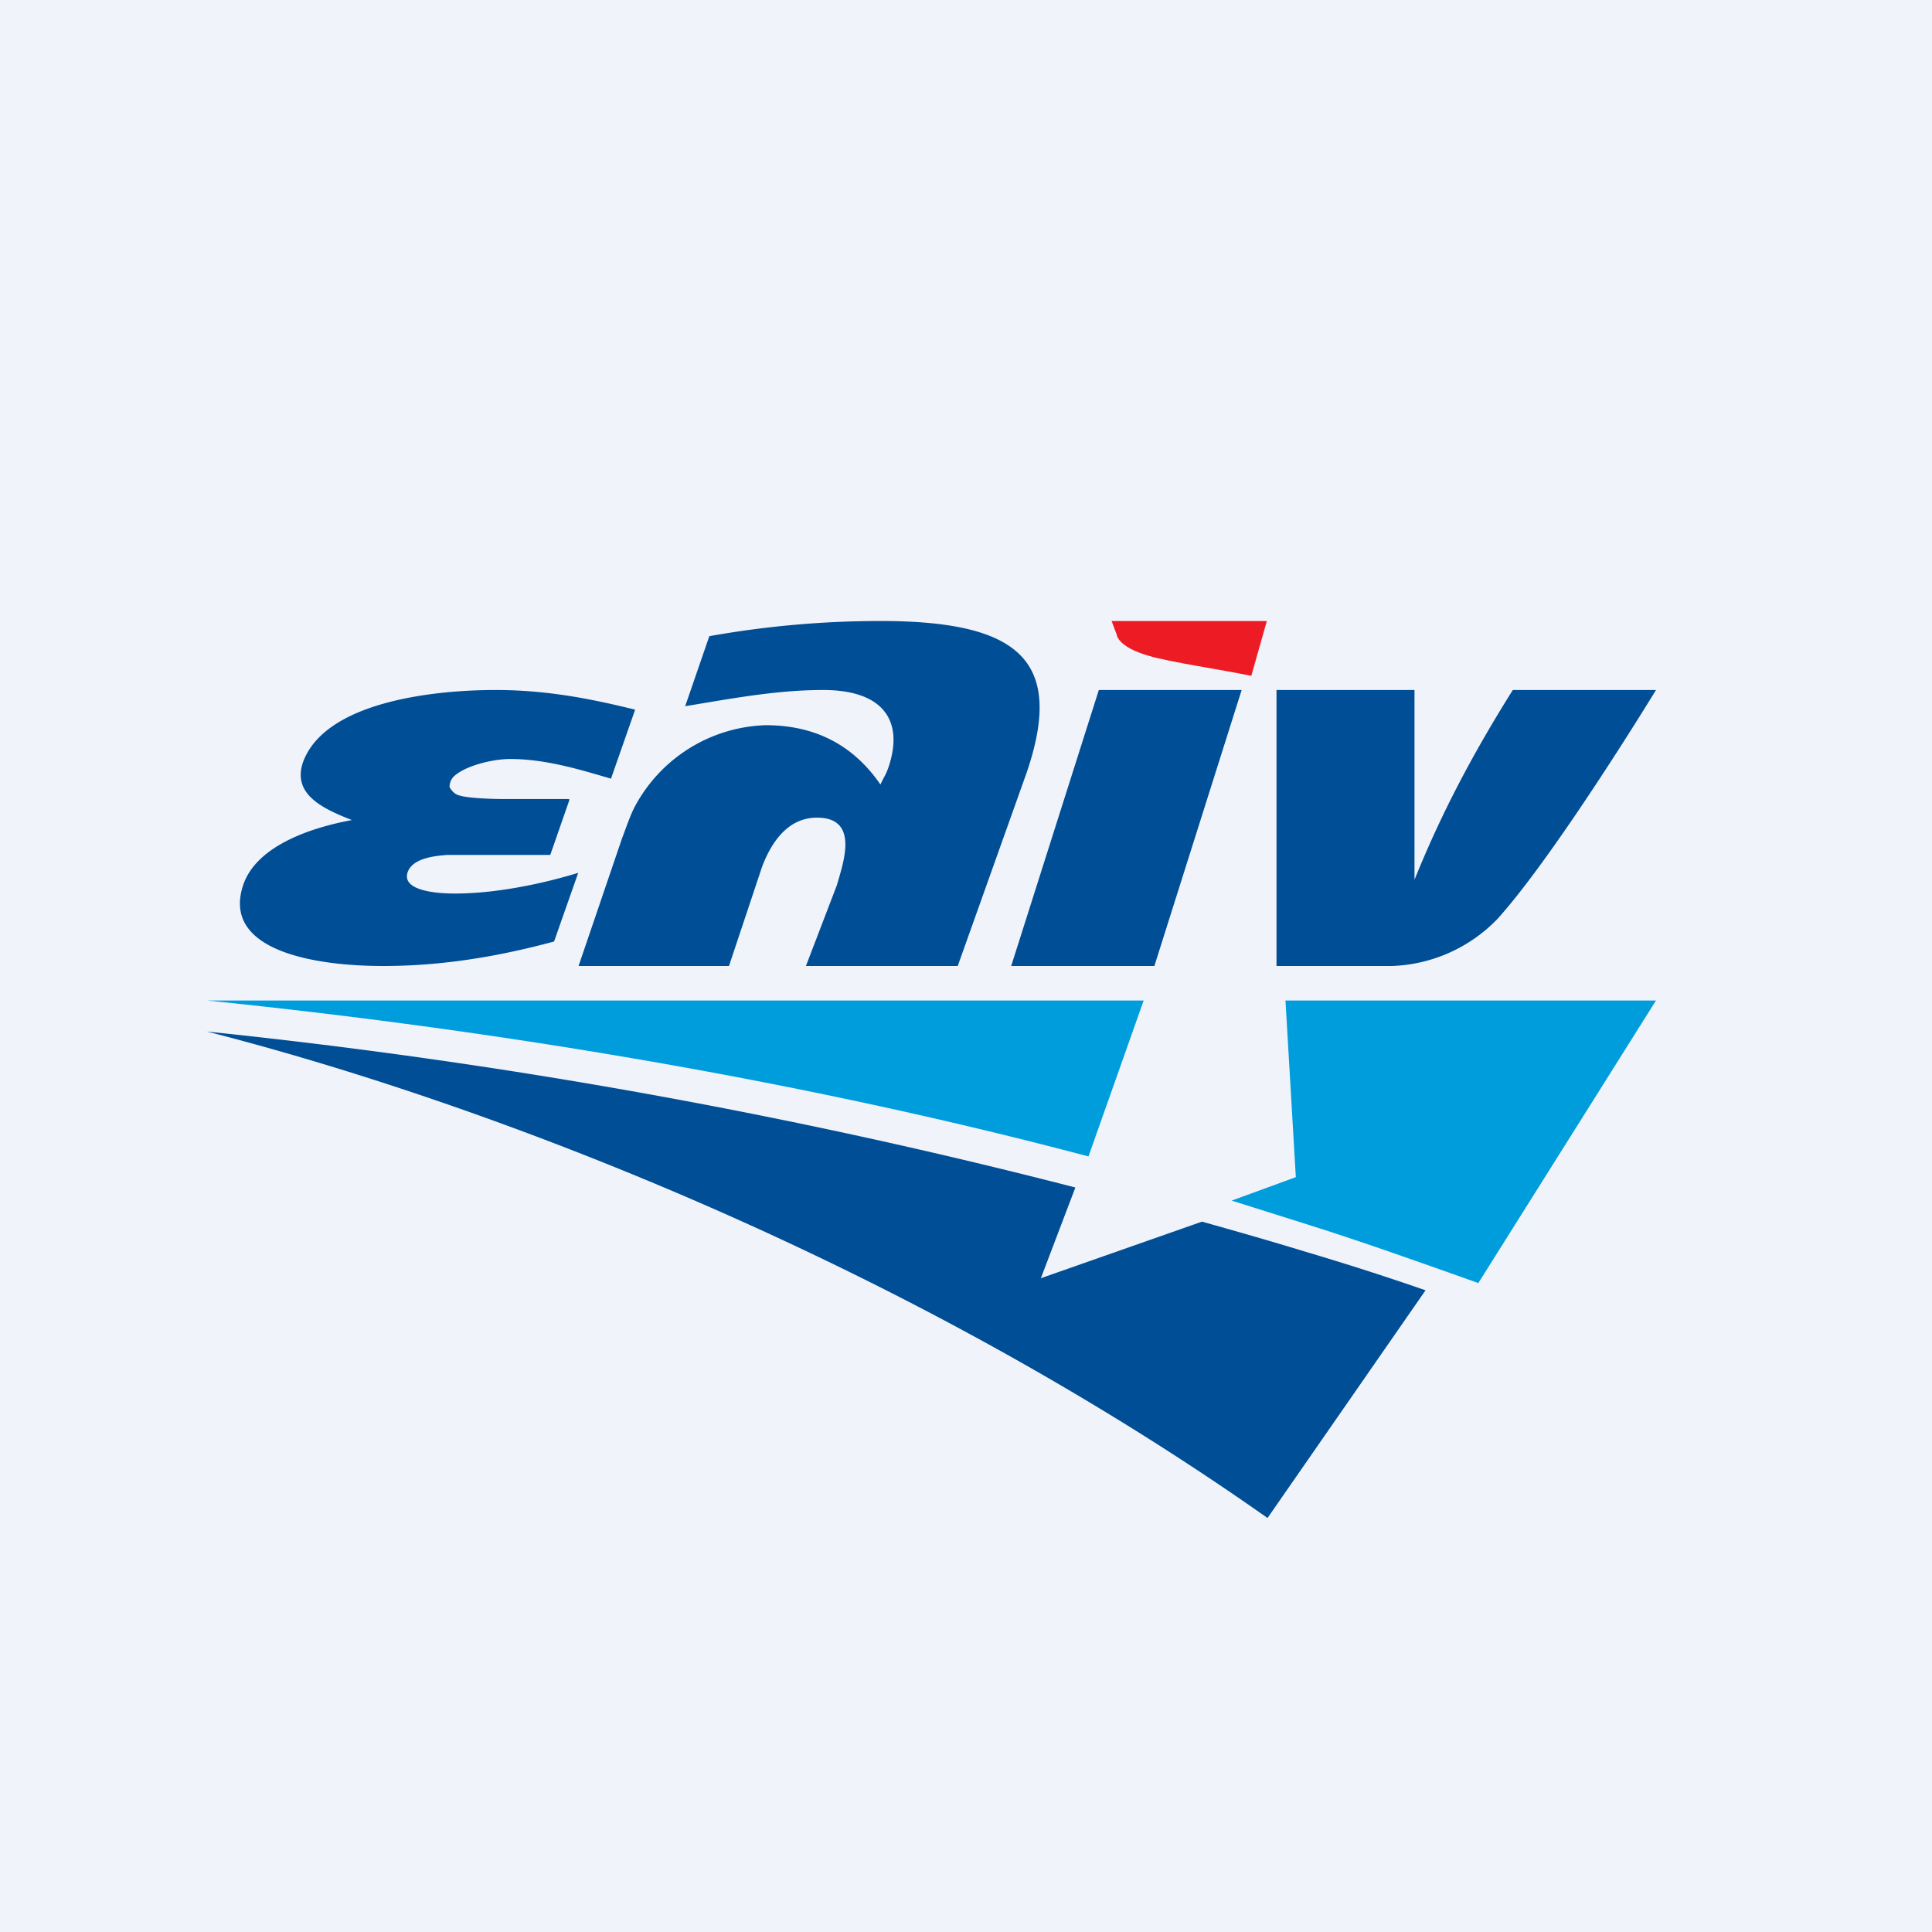
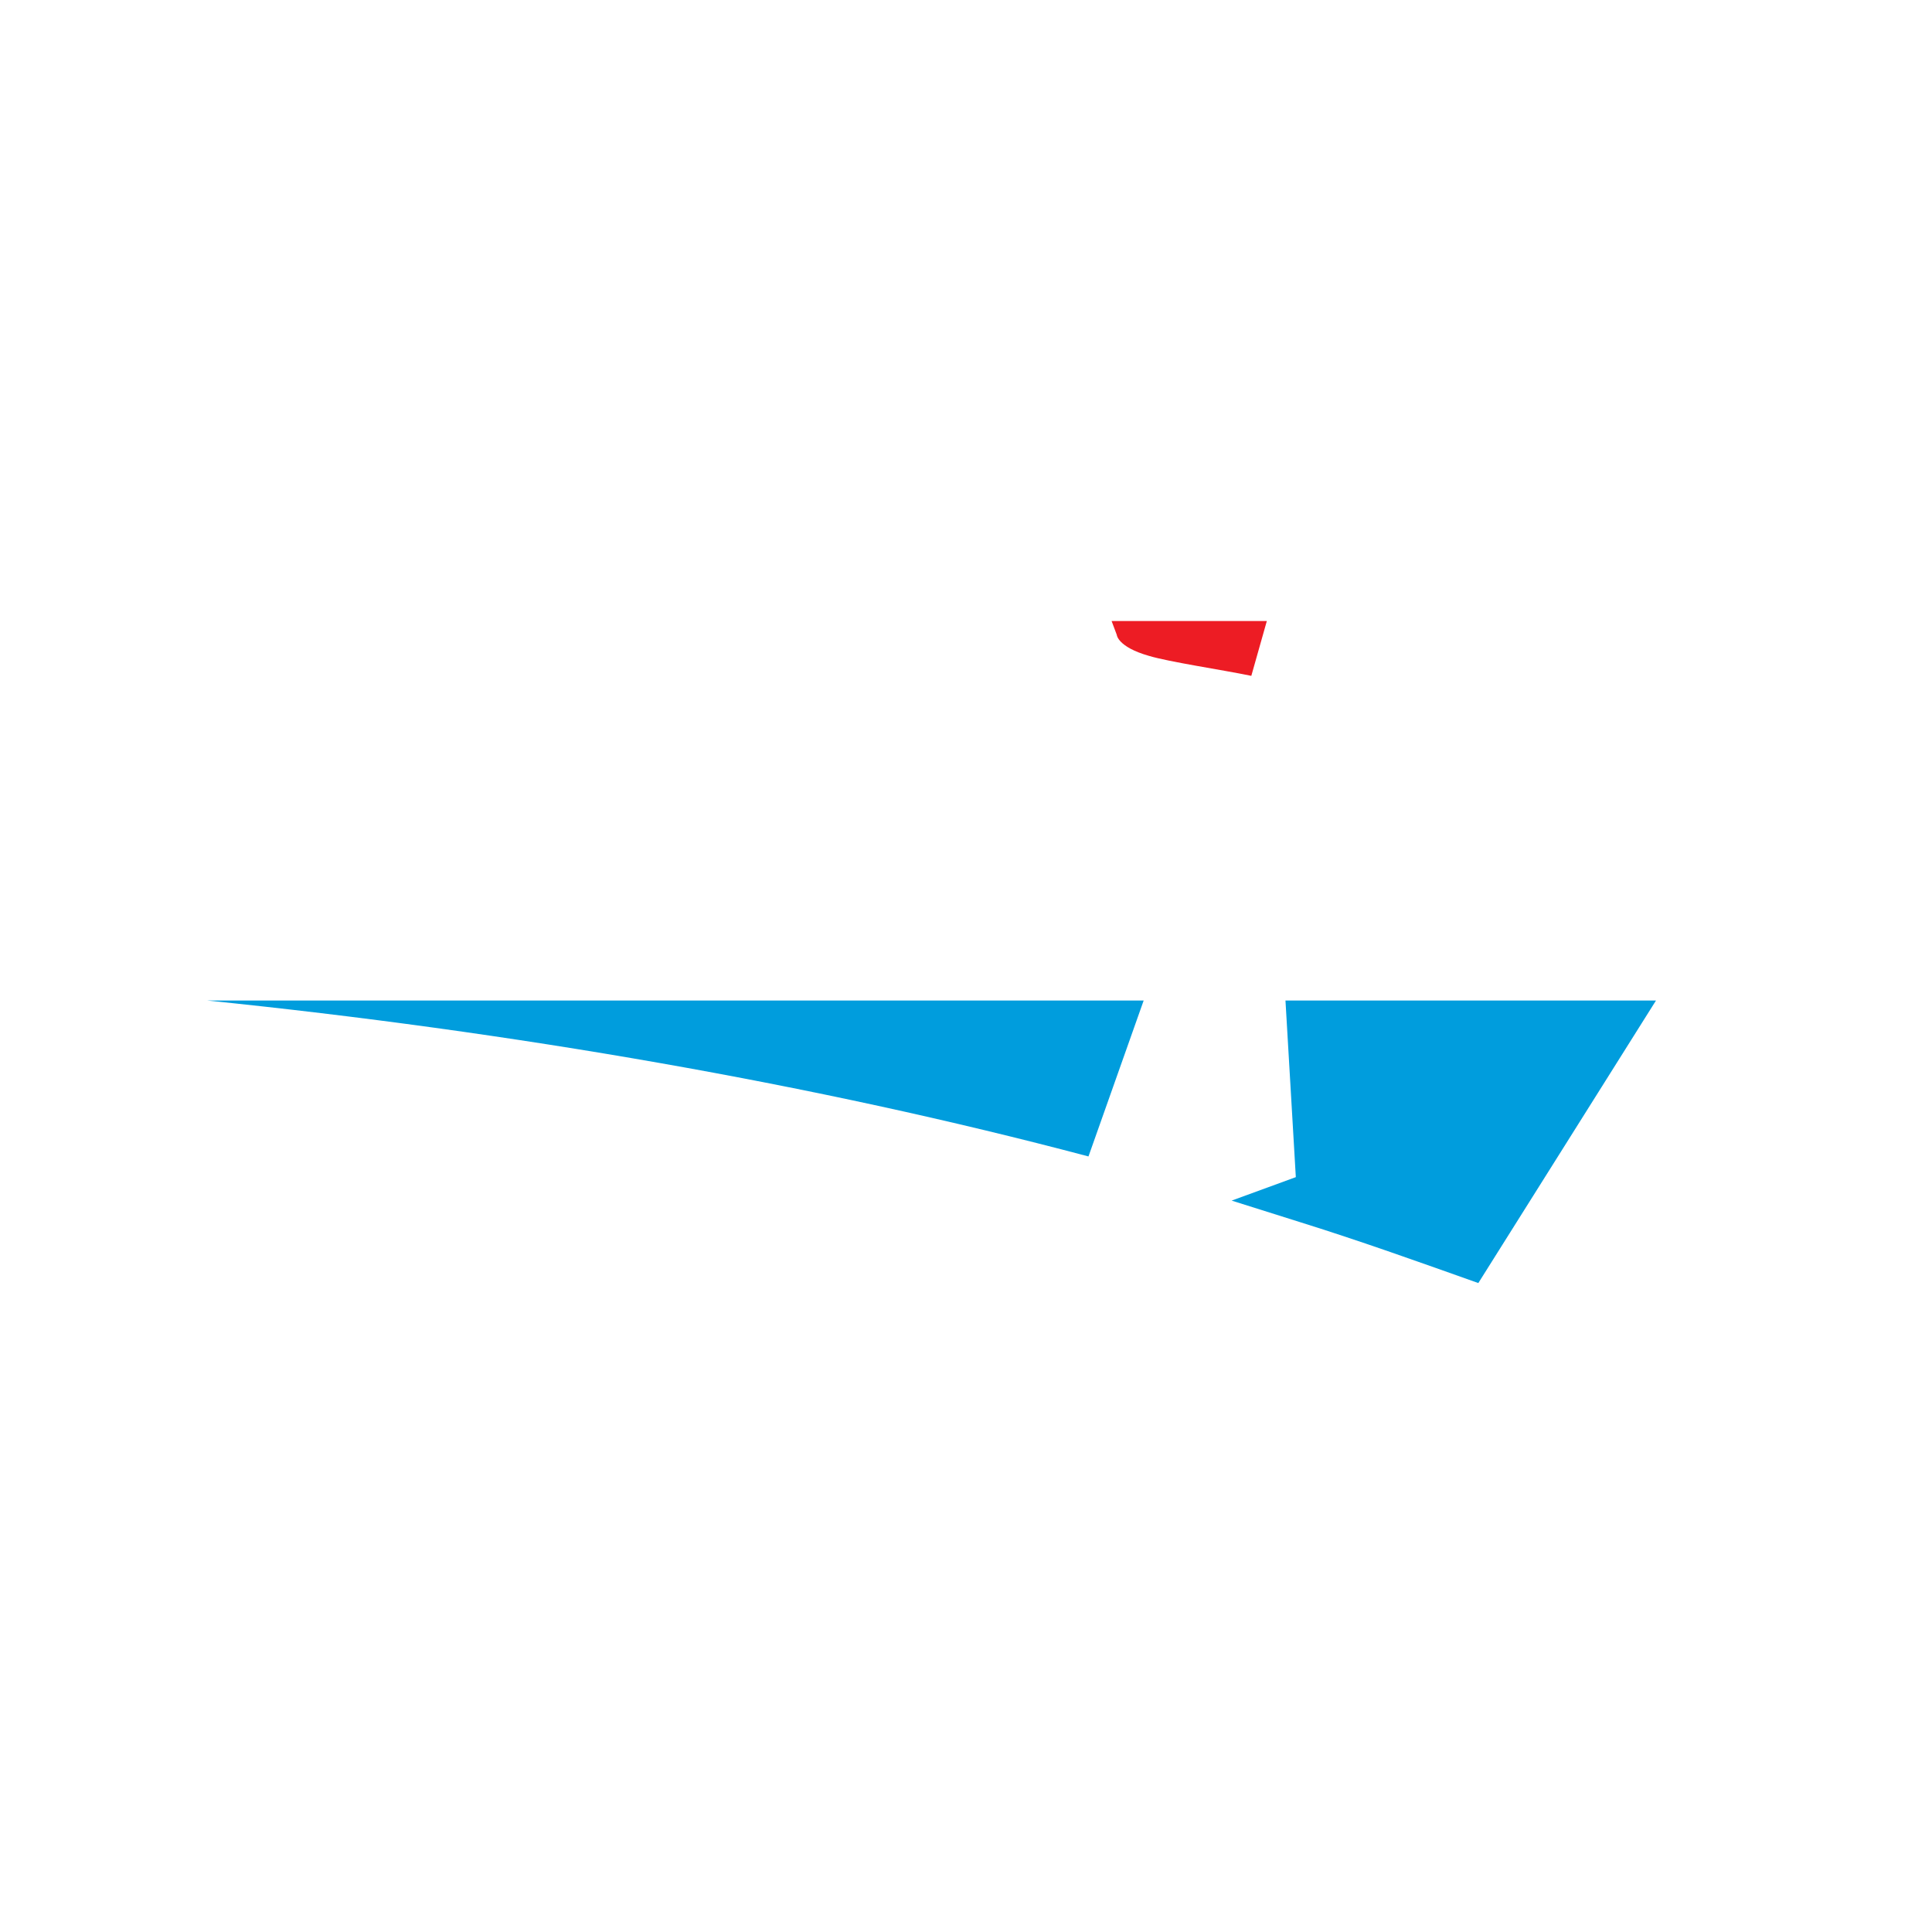
<svg xmlns="http://www.w3.org/2000/svg" width="56" height="56" viewBox="0 0 56 56">
-   <path fill="#F0F3FA" d="M0 0h56v56H0z" />
  <path d="M36.72 18h-4.5l.15.4s.02.35.93.61c.6.18 2.1.4 2.97.58l.45-1.59Z" fill="#ED1C24" />
-   <path d="M41 25.5c.8-1.98 1.72-3.7 2.85-5.5H48s-2.88 4.73-4.59 6.63A4.46 4.46 0 0 1 40.34 28H37v-8h4v5.5ZM16.5 23.2l-.55 1.58h-2.98c-.4.03-1 .1-1.15.49-.2.55.84.63 1.36.63 1.12 0 2.43-.25 3.58-.6l-.7 1.99c-1.7.46-3.32.71-4.96.71-1.97 0-4.69-.44-4.05-2.35.37-1.09 1.85-1.64 3.15-1.88-.84-.33-1.73-.74-1.42-1.67.64-1.77 3.82-2.1 5.58-2.1 1.48 0 2.75.25 4.05.57l-.7 2c-.86-.25-1.88-.57-2.92-.57-.48 0-1.29.18-1.64.51 0 0-.06.06-.09.14-.03.08-.03.16-.03.16.06.11.15.22.3.25.25.08.97.1 1.26.1h1.91v.03ZM21.13 28h-4.36l1.26-3.7c.12-.31.21-.6.36-.9a4.46 4.46 0 0 1 3.8-2.38c1.65 0 2.67.76 3.33 1.72.12-.26.15-.26.24-.52.45-1.37-.2-2.22-1.9-2.22-1.33 0-2.61.24-4 .47l.7-2.03c1.68-.3 3.34-.44 4.96-.44 4 0 5.35 1.13 4.24 4.39l-2 5.61h-4.4l.9-2.35c.18-.64.66-1.95-.58-1.95-.93 0-1.38.87-1.59 1.42L21.13 28ZM29.31 28h4.15l2.53-8h-4.14l-2.54 8ZM37.8 36.27c-.98-.3-1.96-.58-2.96-.86l-4.67 1.64 1-2.63A171.82 171.82 0 0 0 6 29.9c7.92 2.02 20.05 6.57 30.74 14.1l4.58-6.6c-1.15-.4-2.34-.78-3.52-1.13Z" fill="#004E96" />
  <path d="M33.16 29H6c8.82.9 17.63 2.42 25.55 4.52l1.6-4.52ZM37.56 34.12l-1.86.68 2 .63c1.76.55 3.46 1.16 5.15 1.76L48 29H37.26l.3 5.12Z" fill="#009DDD" />
</svg>